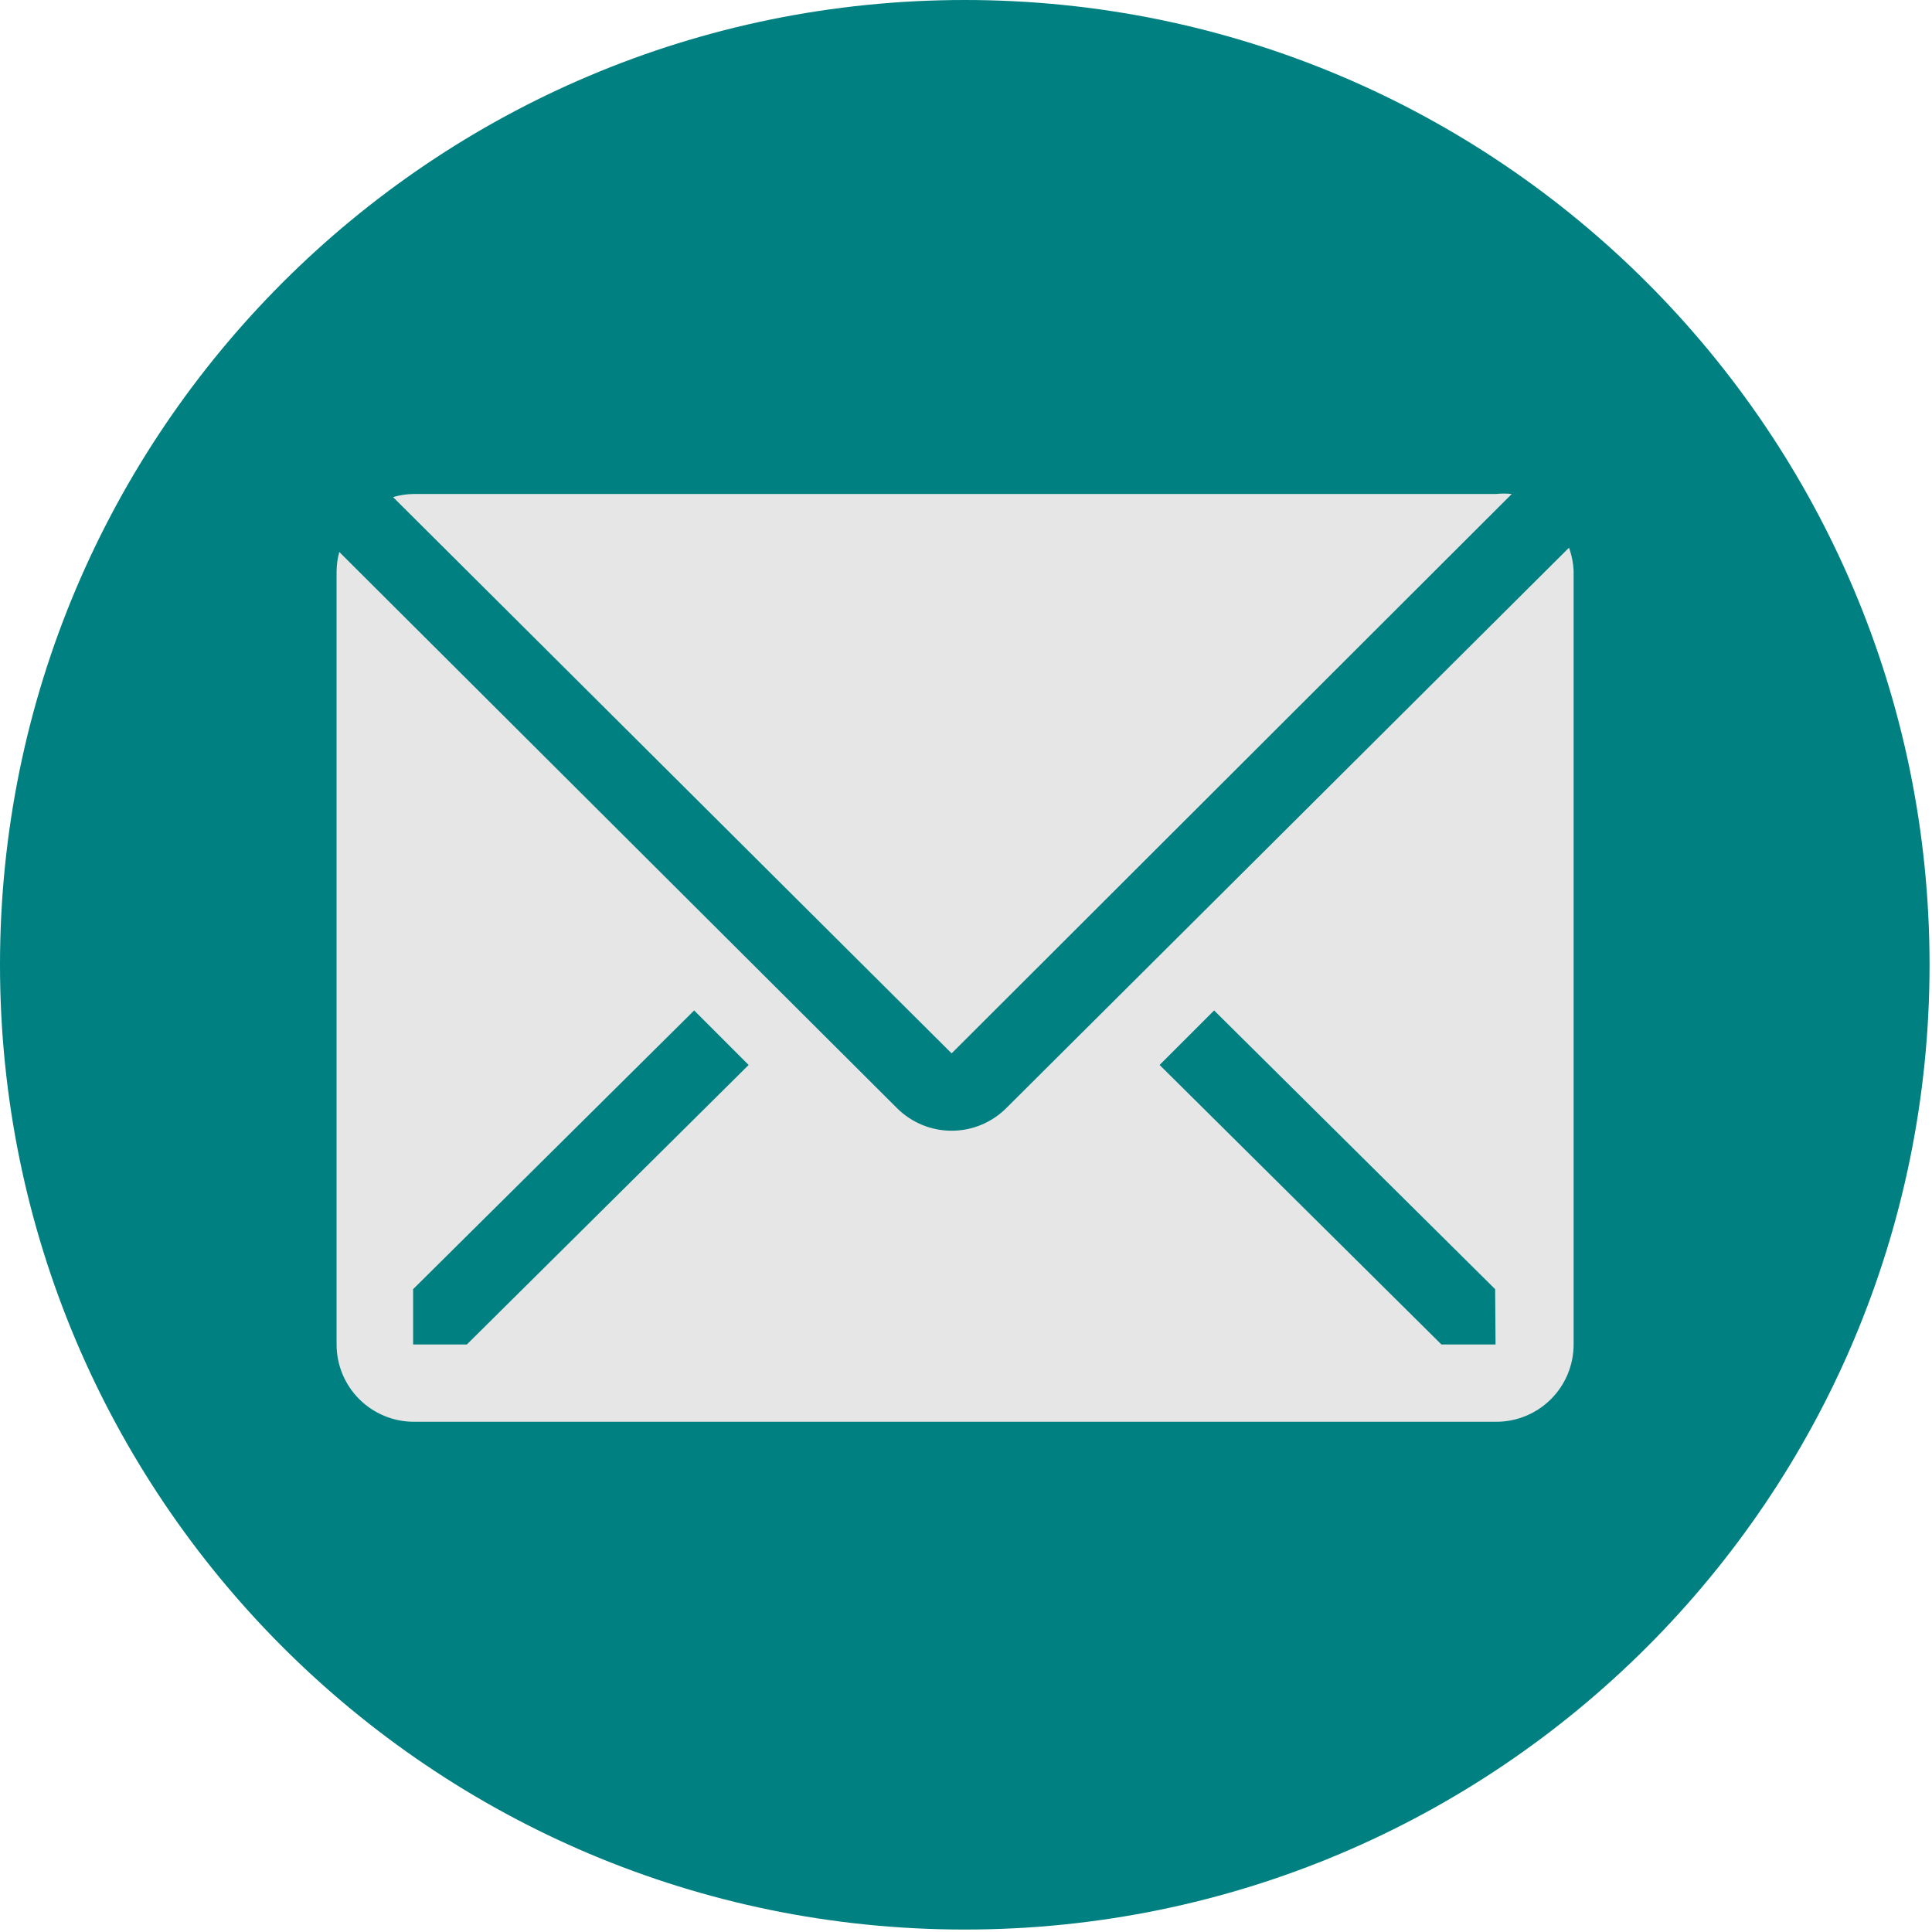
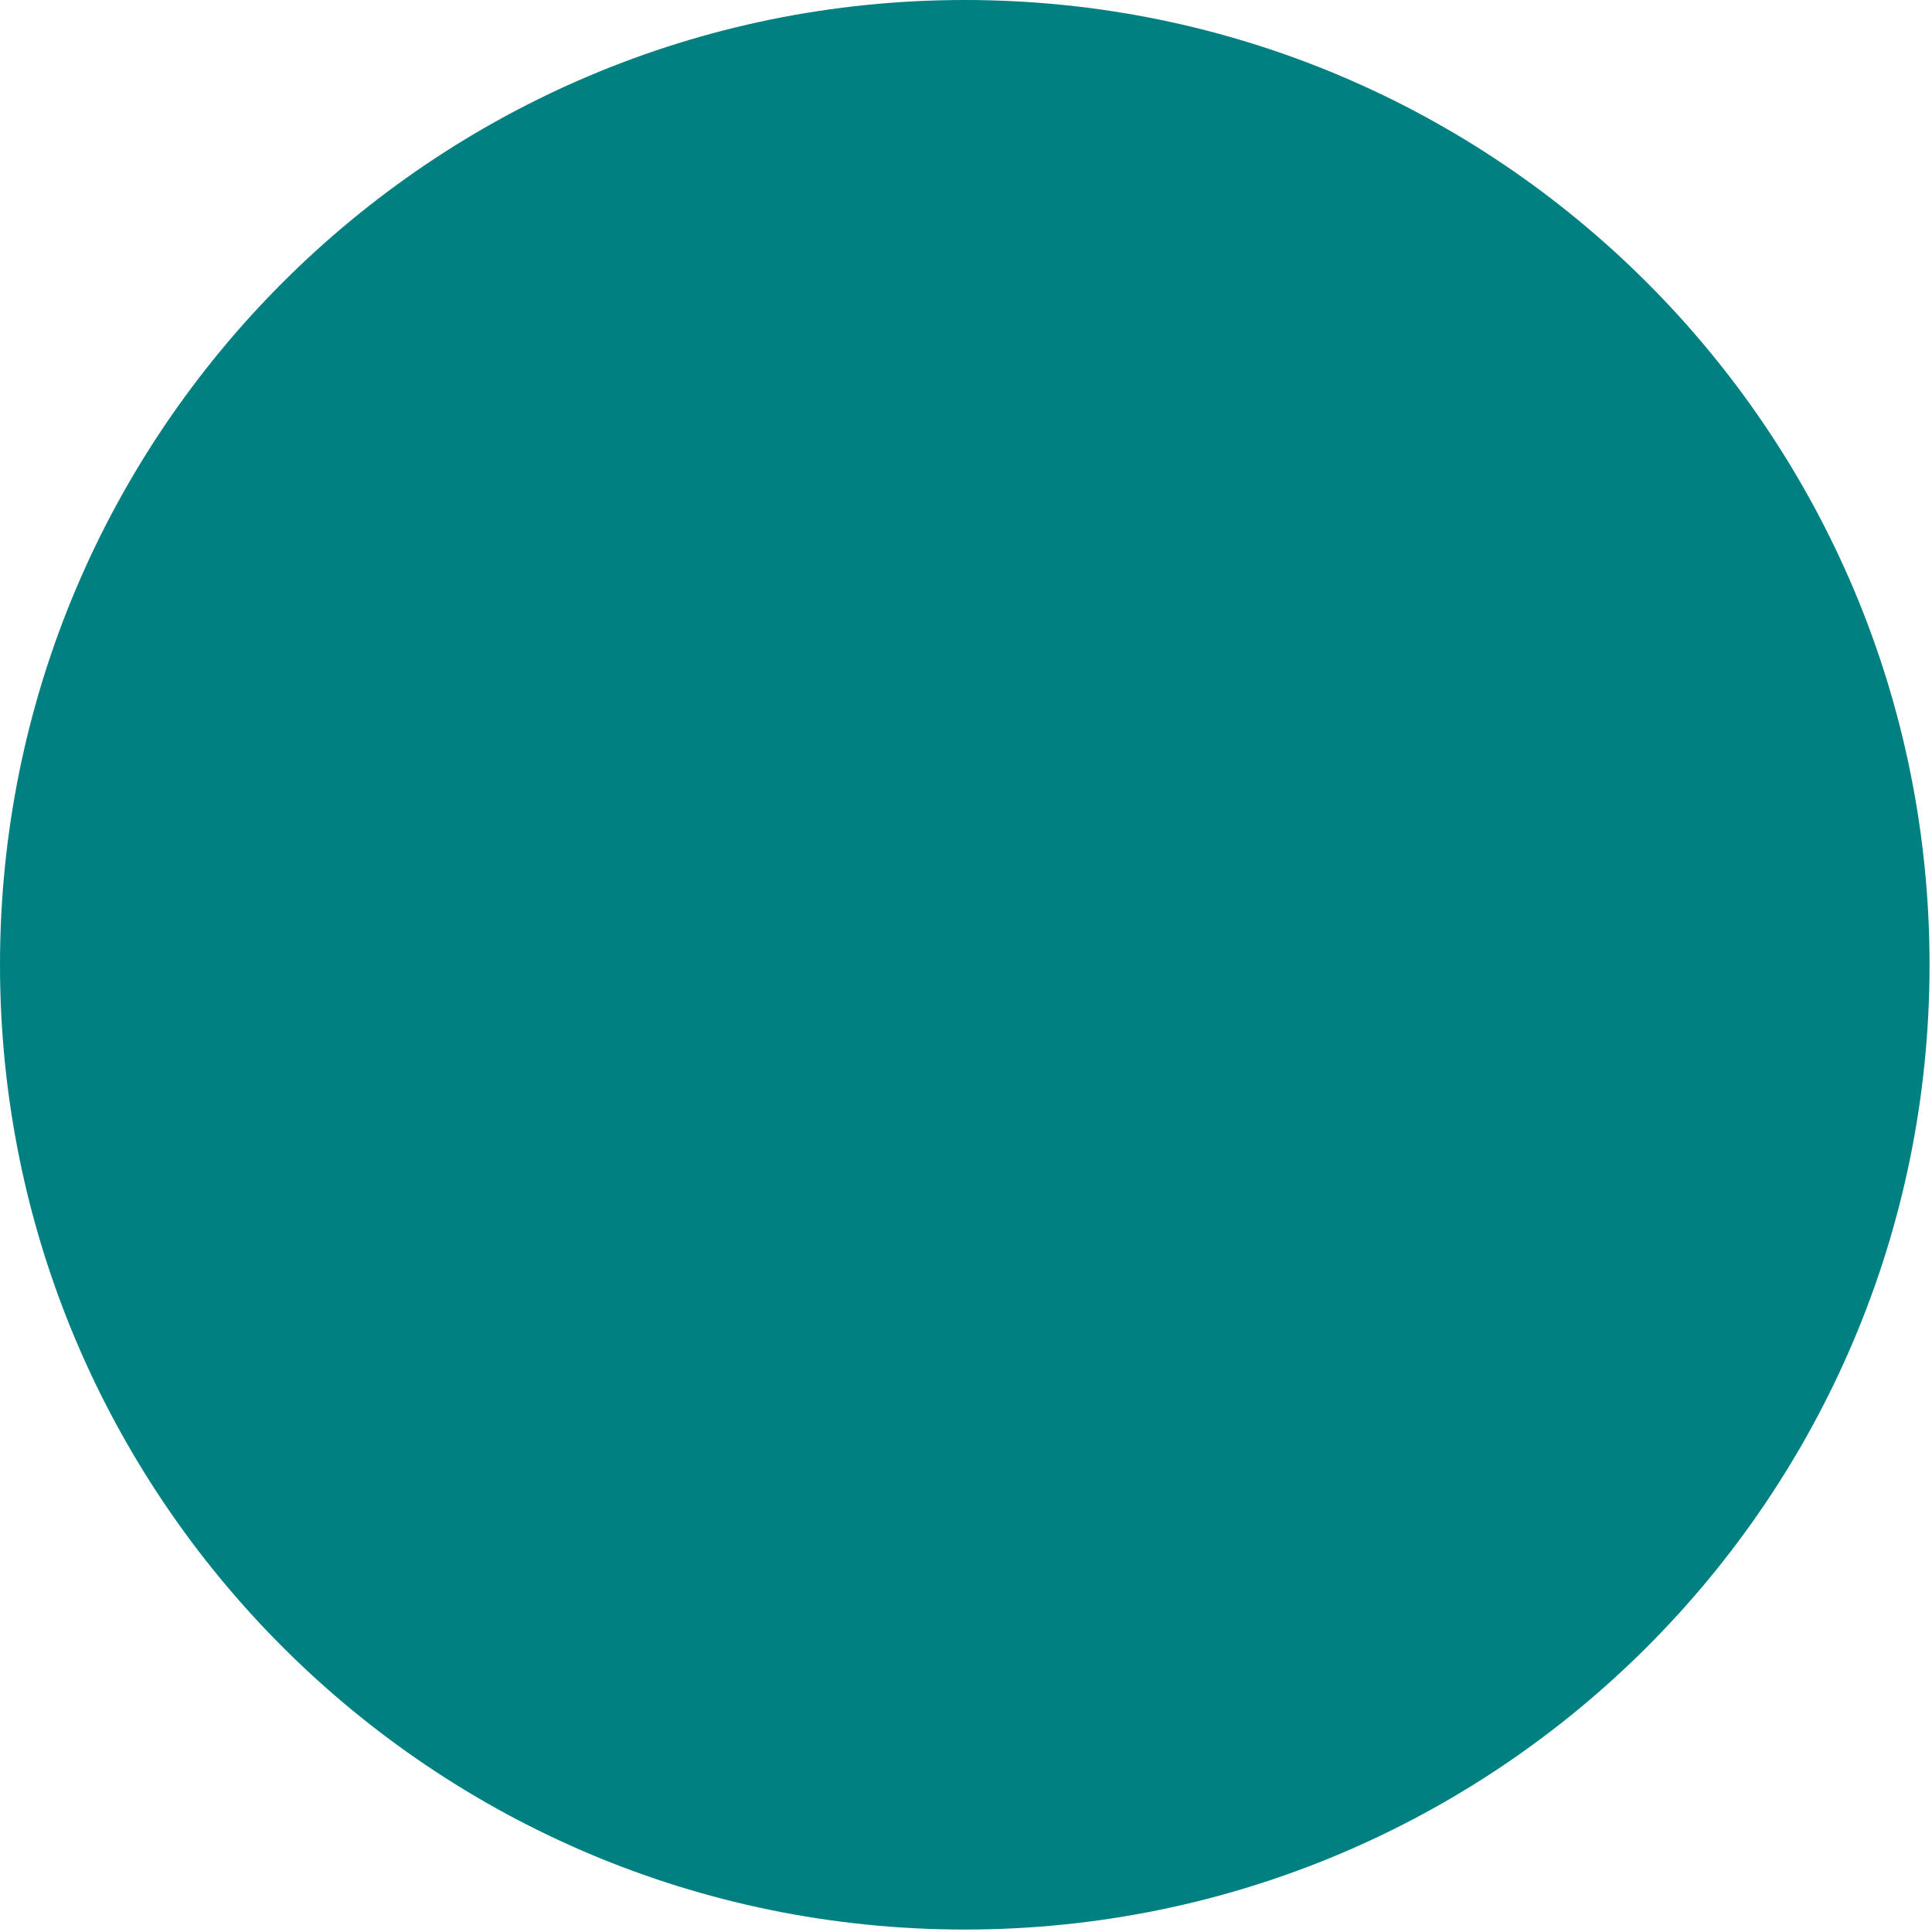
<svg xmlns="http://www.w3.org/2000/svg" width="118" height="118" viewBox="0 0 118 118" fill="none">
  <path d="M58.925 0C91.47 0 117.85 26.384 117.85 58.925C117.85 91.467 91.47 117.85 58.925 117.85C26.38 117.85 0 91.466 0 58.925C0 26.384 26.38 0 58.925 0Z" fill="#008080" />
-   <path d="M92.334 30.171C92.012 30.137 91.688 30.137 91.366 30.171H25.255C24.831 30.177 24.41 30.241 24.004 30.36L58.122 64.336L92.334 30.171Z" fill="#E6E6E6" />
-   <path d="M95.829 33.452L61.451 67.688C60.566 68.568 59.37 69.061 58.122 69.061C56.874 69.061 55.678 68.568 54.793 67.688L20.722 33.712C20.617 34.097 20.562 34.493 20.557 34.892V82.115C20.557 83.367 21.054 84.568 21.94 85.454C22.826 86.339 24.027 86.837 25.279 86.837H91.39C92.643 86.837 93.844 86.339 94.729 85.454C95.615 84.568 96.112 83.367 96.112 82.115V34.892C96.094 34.4 95.998 33.914 95.829 33.452ZM28.514 82.115H25.232V78.738L42.397 61.715L45.726 65.044L28.514 82.115ZM91.343 82.115H88.037L70.825 65.044L74.154 61.715L91.319 78.738L91.343 82.115Z" fill="#E6E6E6" />
</svg>